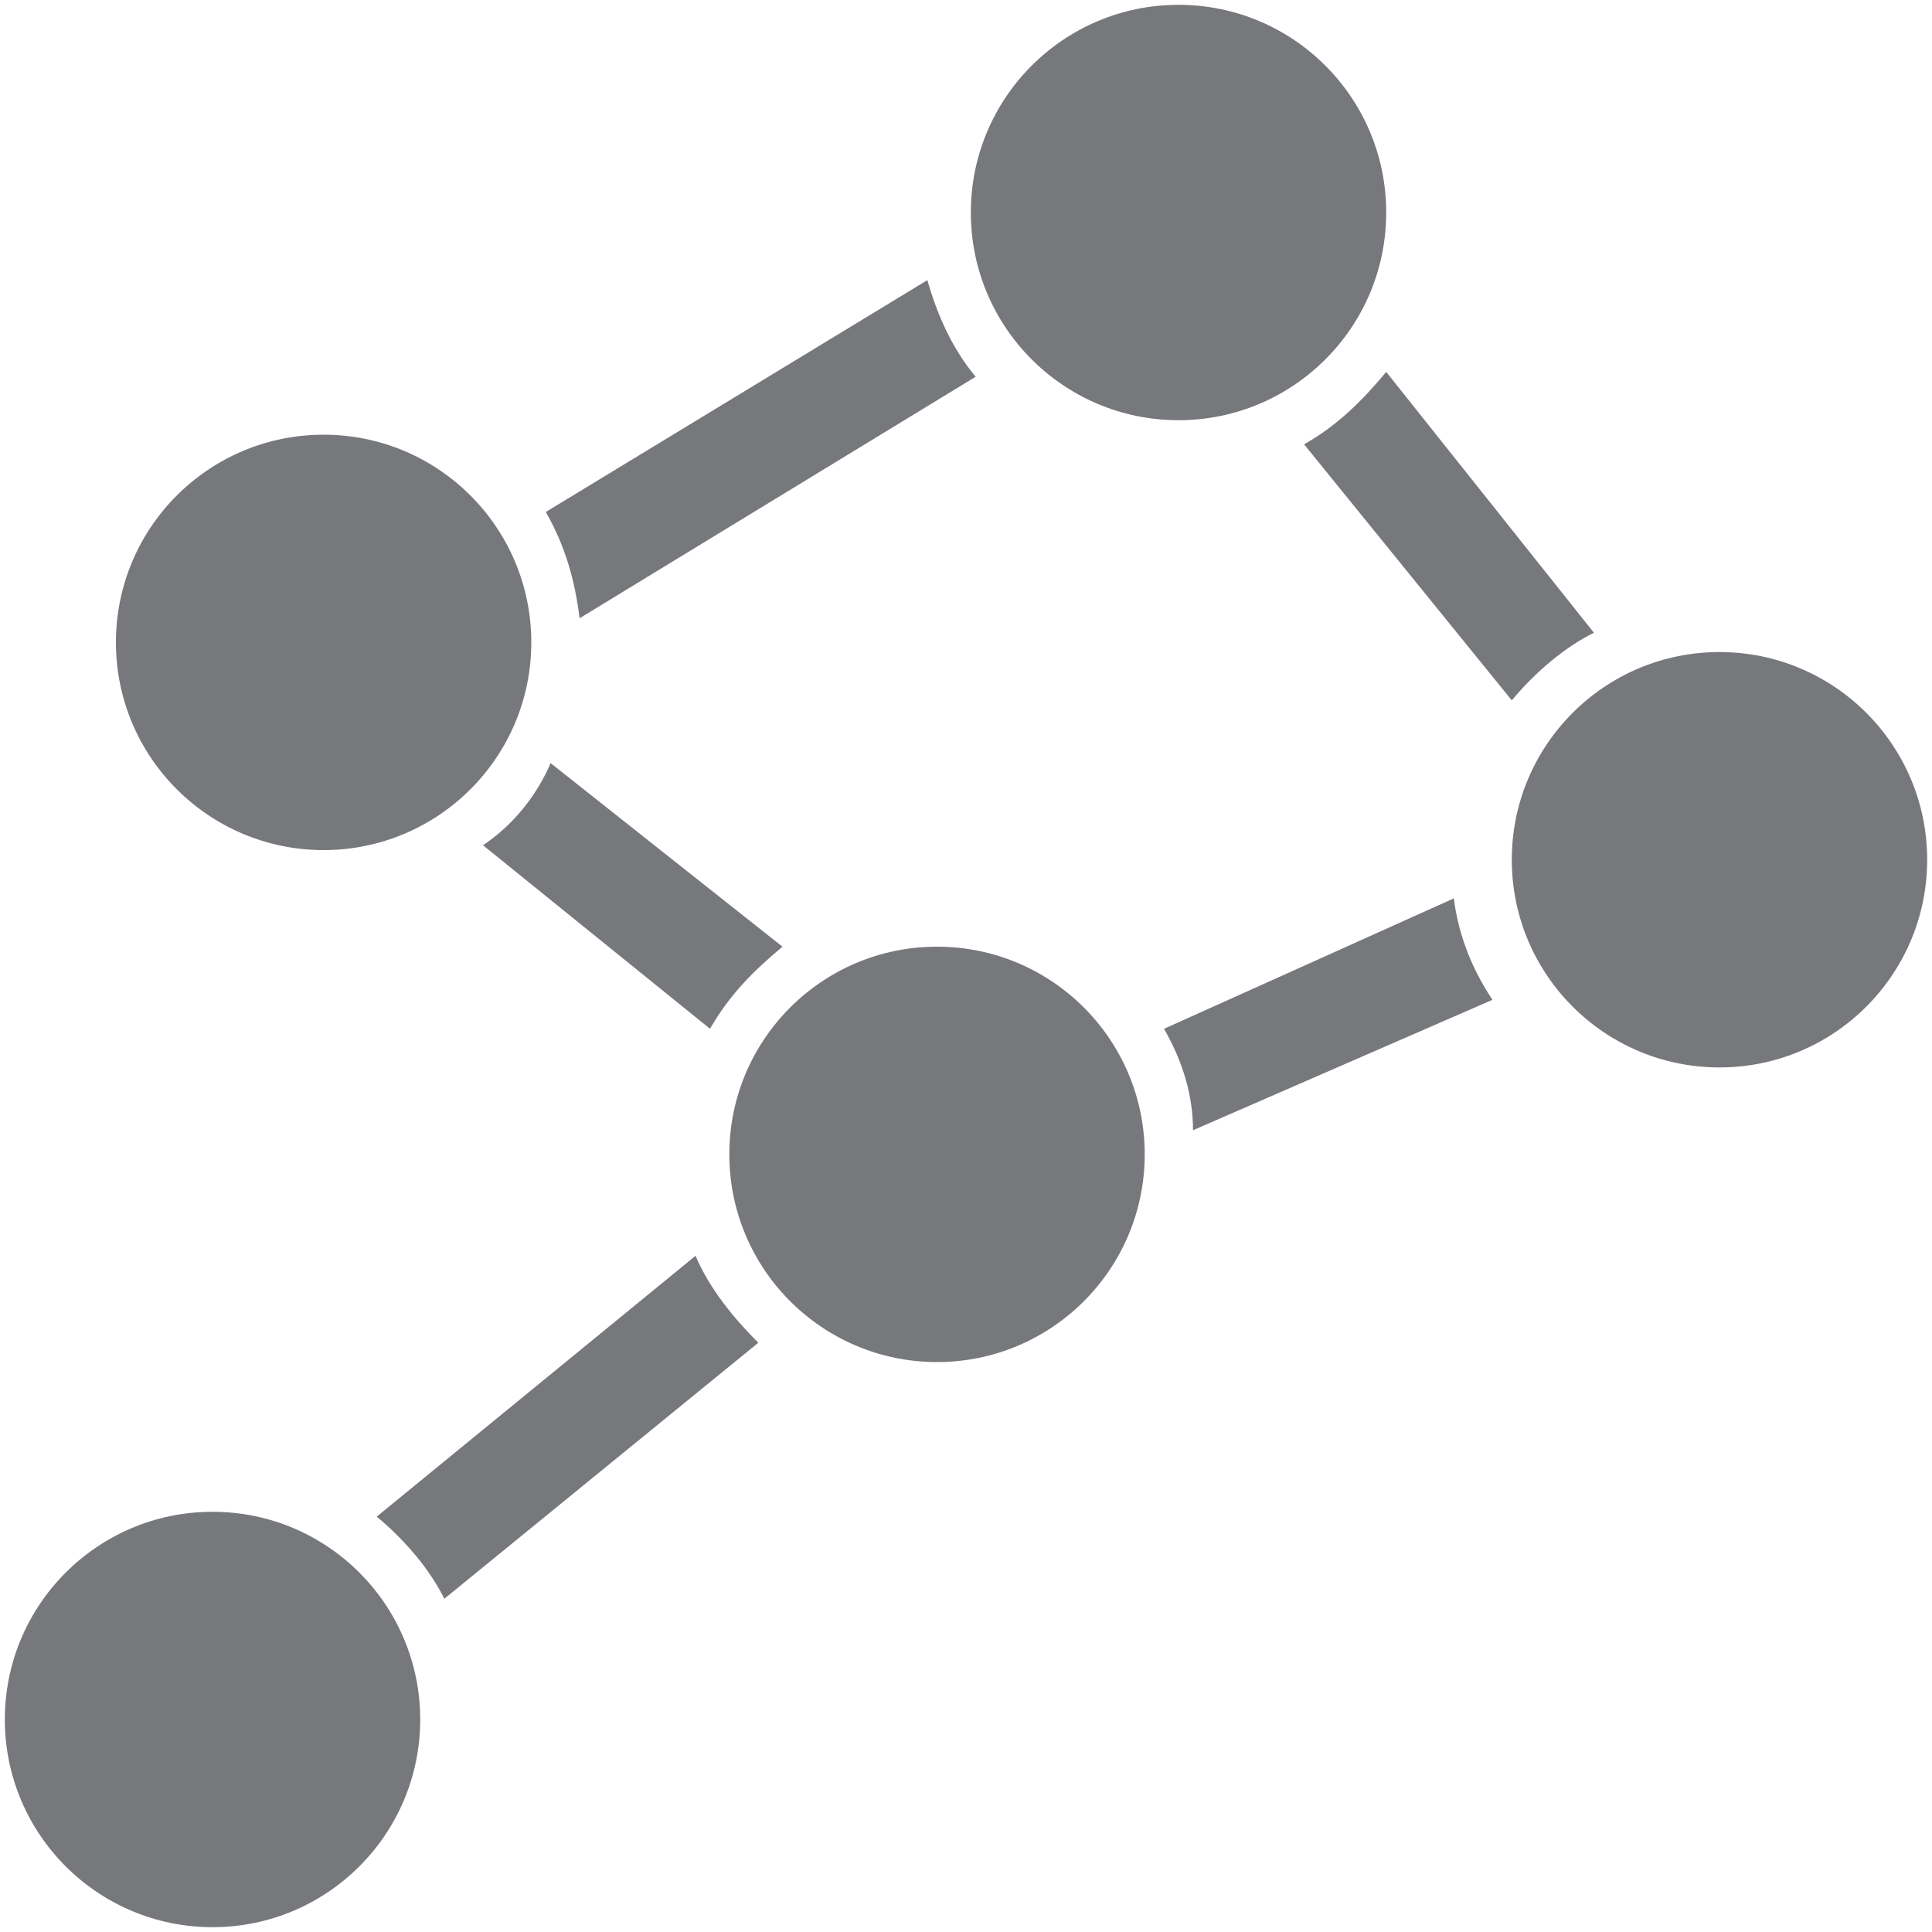
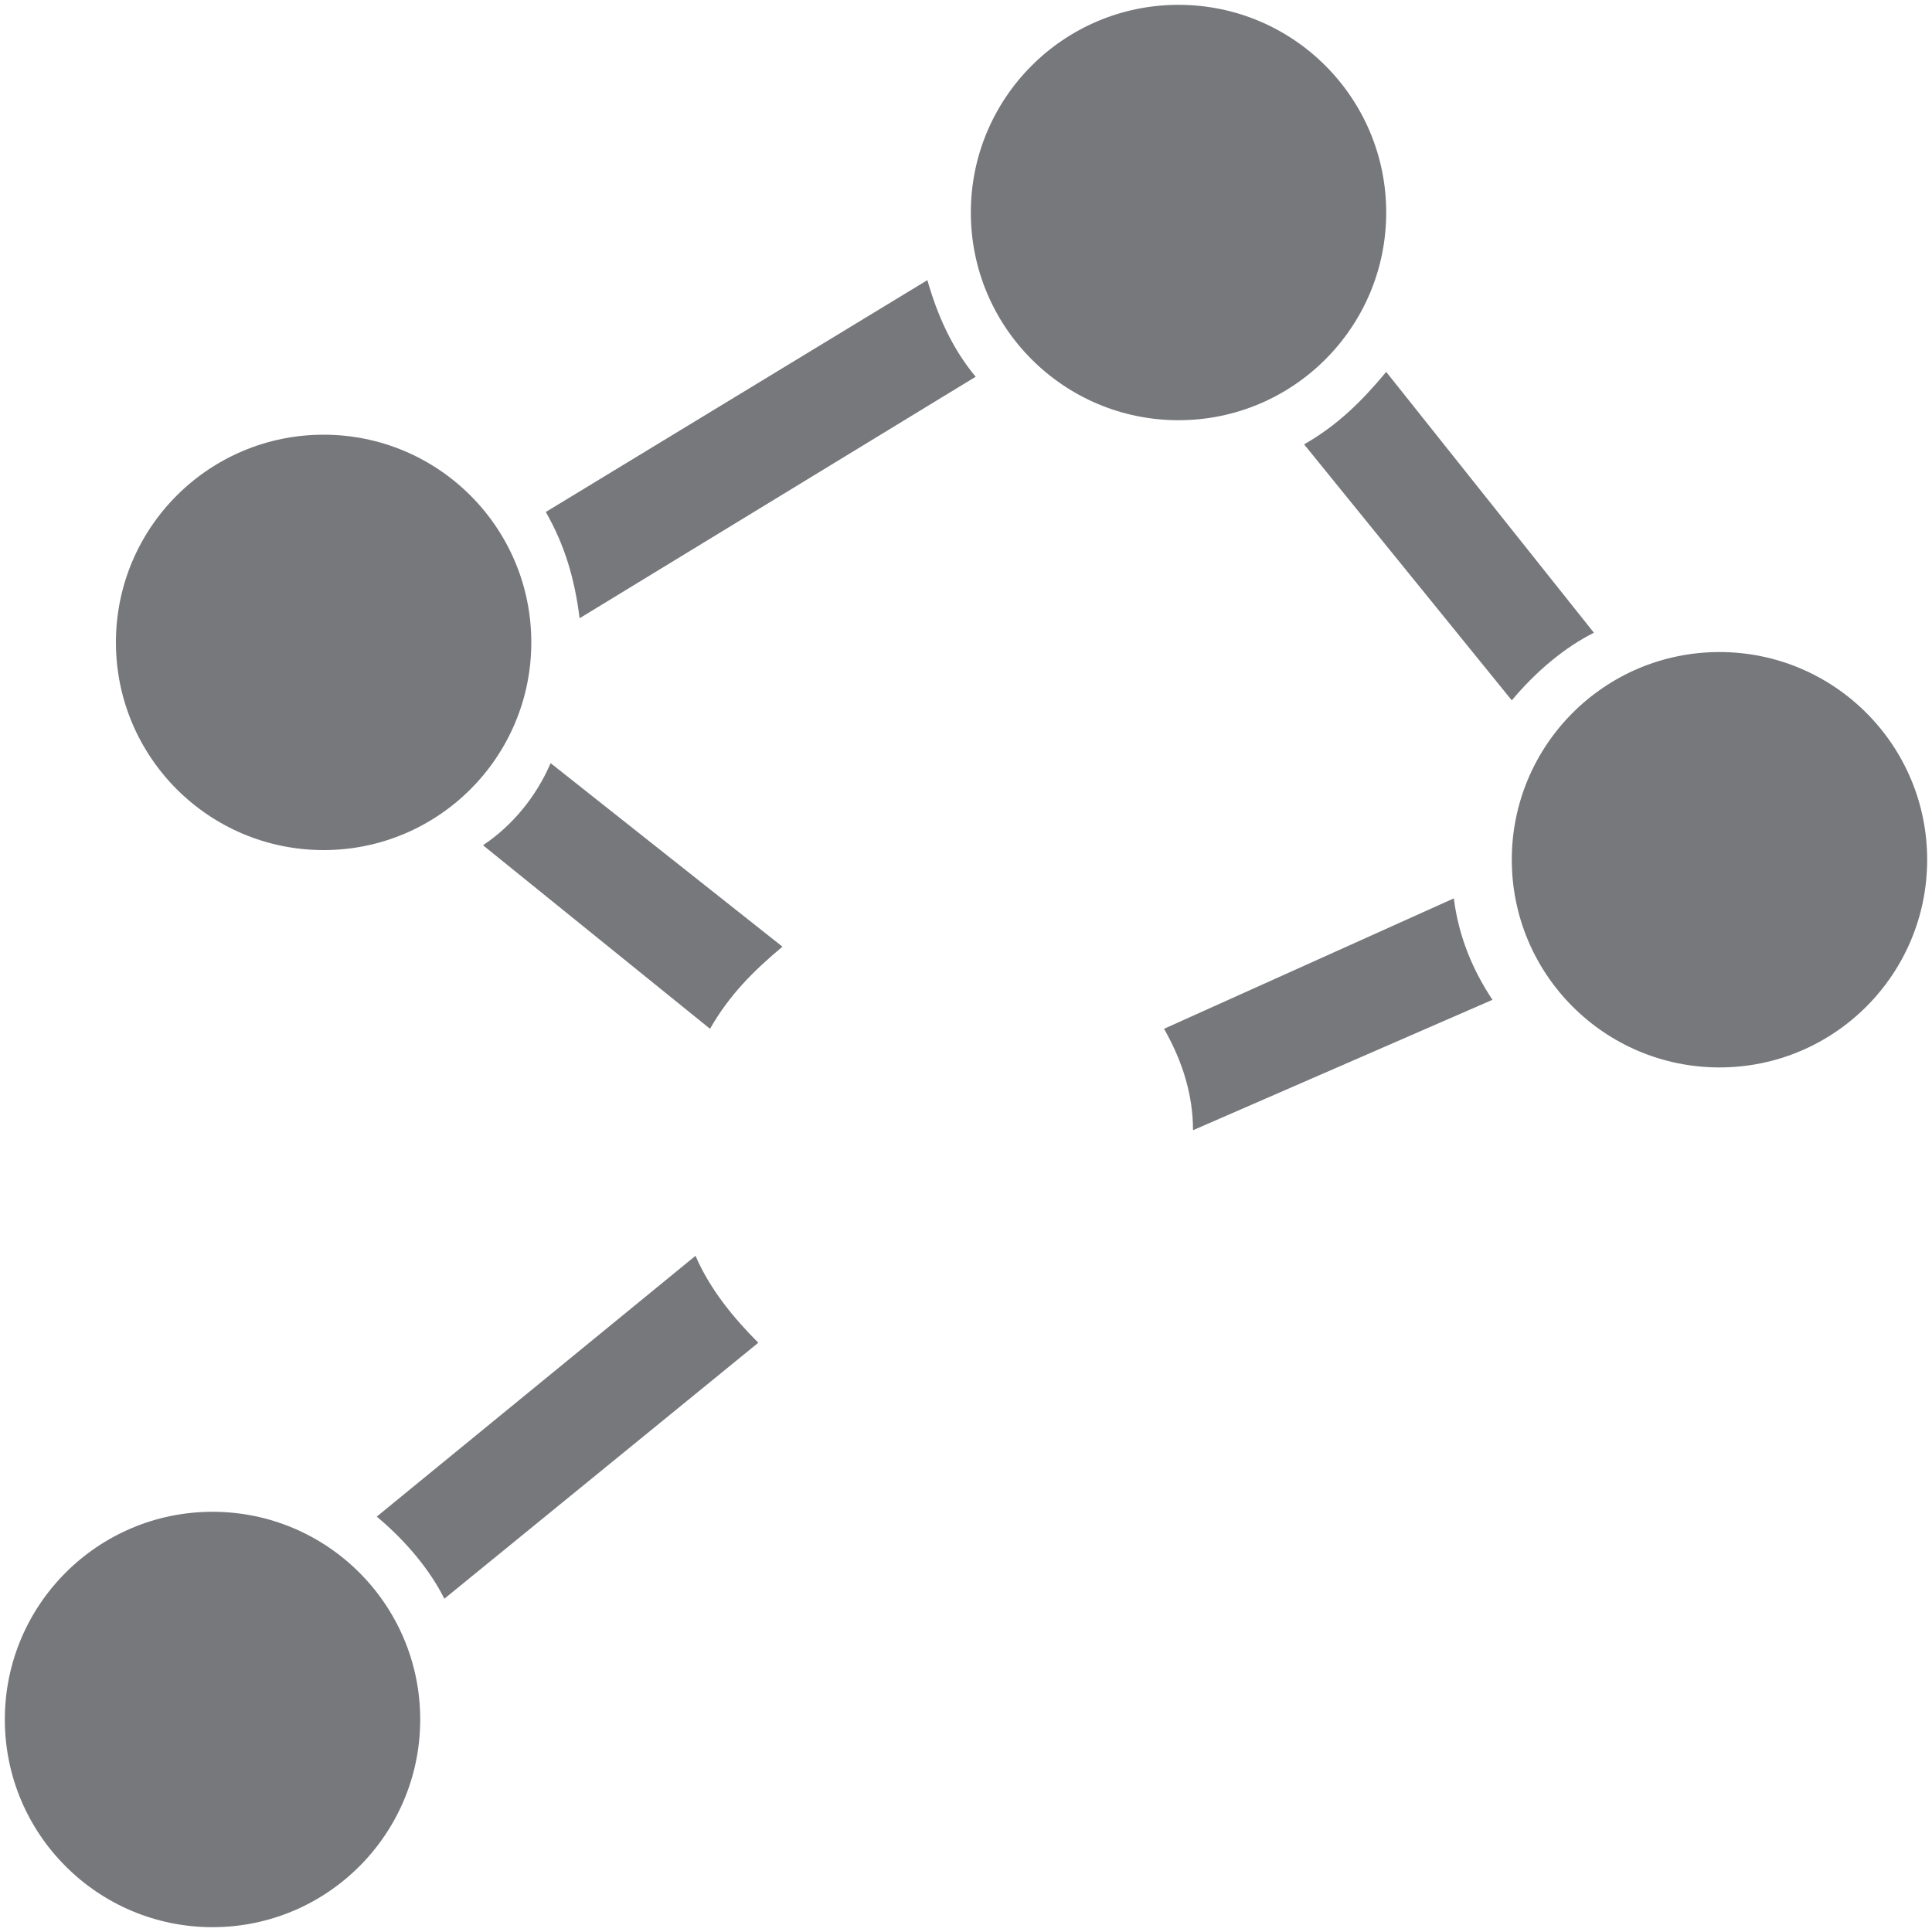
<svg xmlns="http://www.w3.org/2000/svg" version="1.1" id="Layer_1" x="0px" y="0px" viewBox="0 0 40 40" style="enable-background:new 0 0 40 40;" xml:space="preserve">
  <style type="text/css">
	.st0{fill:#76787C;fill-opacity:0;}
	.st1{fill:#76787C;}
</style>
  <title>S MarketingActivities 18 N</title>
-   <rect id="Canvas" class="st0" width="40" height="40" />
  <path class="st1" d="M28.7,7.7c-0.5,0.6-1,1.1-1.7,1.5l4.3,5.3c0.5-0.6,1.1-1.1,1.7-1.4L28.7,7.7z M10,17.5l4.7,3.8  c0.4-0.7,0.9-1.2,1.5-1.7l-4.8-3.8C11.1,16.5,10.6,17.1,10,17.5z M24.1,21.3c0.4,0.7,0.6,1.4,0.6,2.1l6.2-2.7  c-0.4-0.6-0.7-1.3-0.8-2.1L24.1,21.3z M7.8,31.4c0.6,0.5,1.1,1.1,1.4,1.7l6.5-5.3c-0.5-0.5-1-1.1-1.3-1.8L7.8,31.4z M11.3,10.6  c0.4,0.7,0.6,1.4,0.7,2.2l8.2-5c-0.5-0.6-0.8-1.3-1-2L11.3,10.6z" />
  <circle class="st1" cx="4.4" cy="35.6" r="4.3" />
-   <circle class="st1" cx="19.4" cy="23.9" r="4.3" />
  <circle class="st1" cx="24.4" cy="4.4" r="4.3" />
  <circle class="st1" cx="6.7" cy="13.3" r="4.3" />
  <circle class="st1" cx="35.6" cy="17.8" r="4.3" />
</svg>